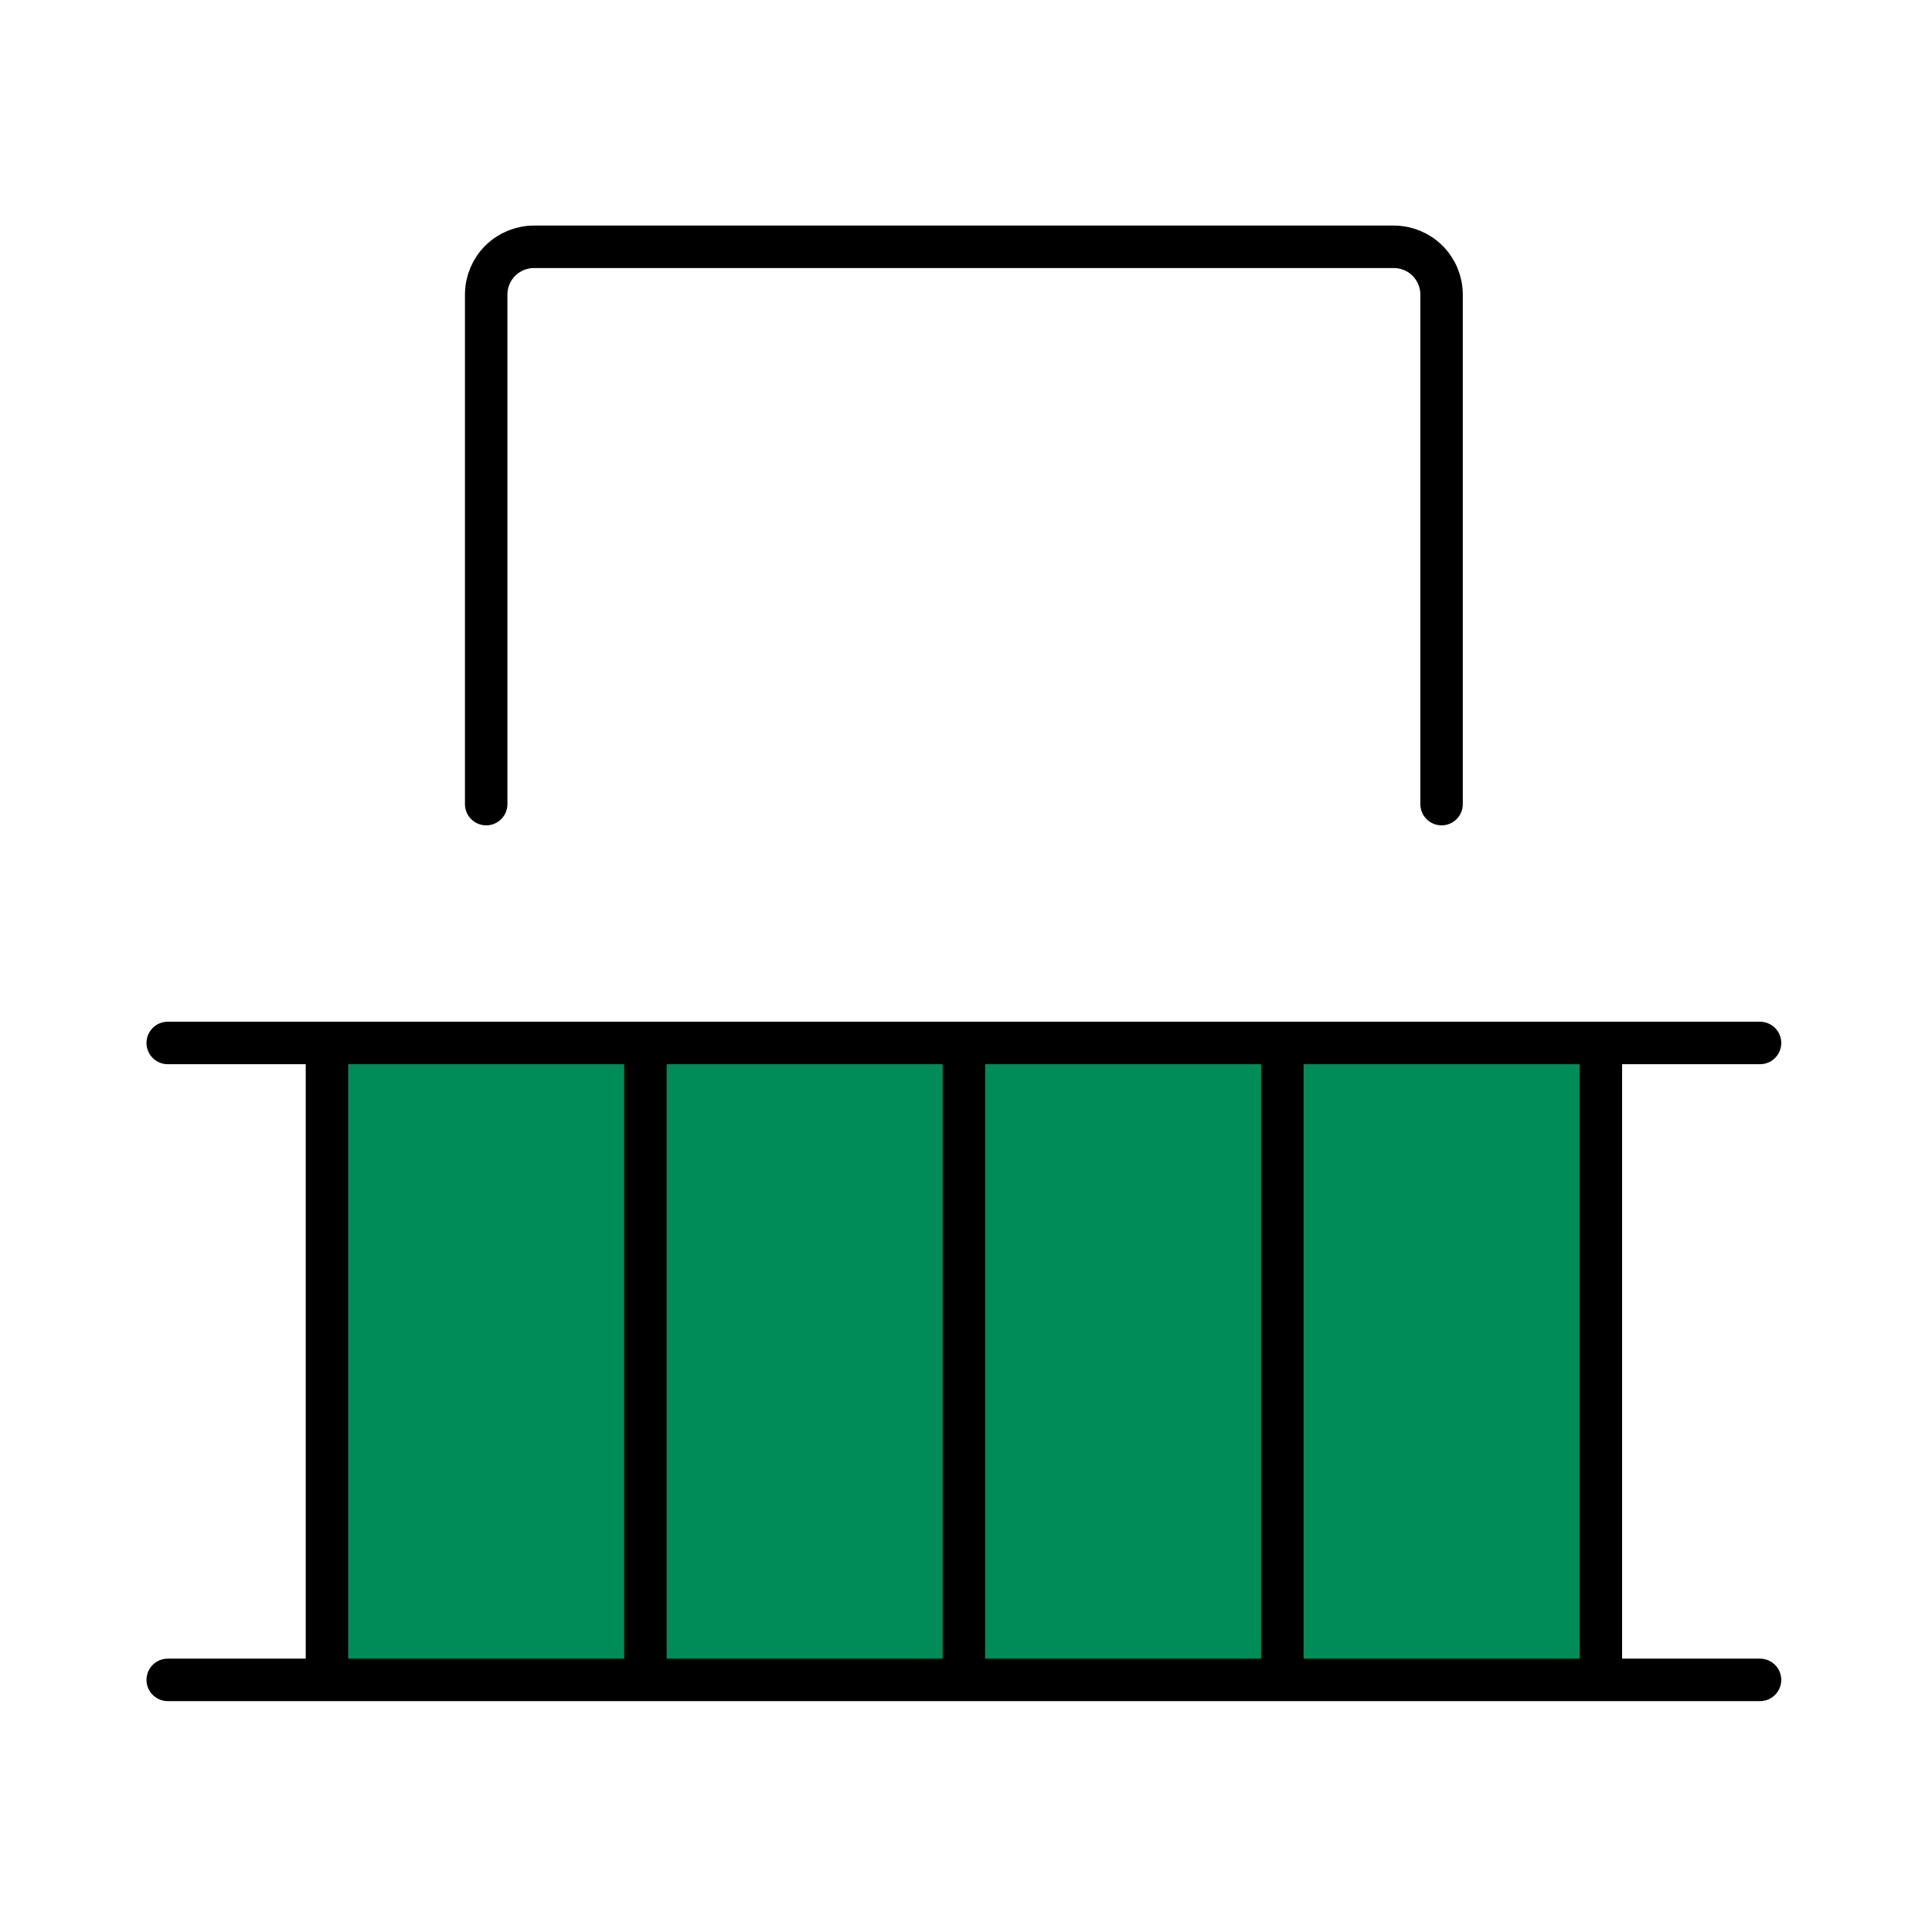
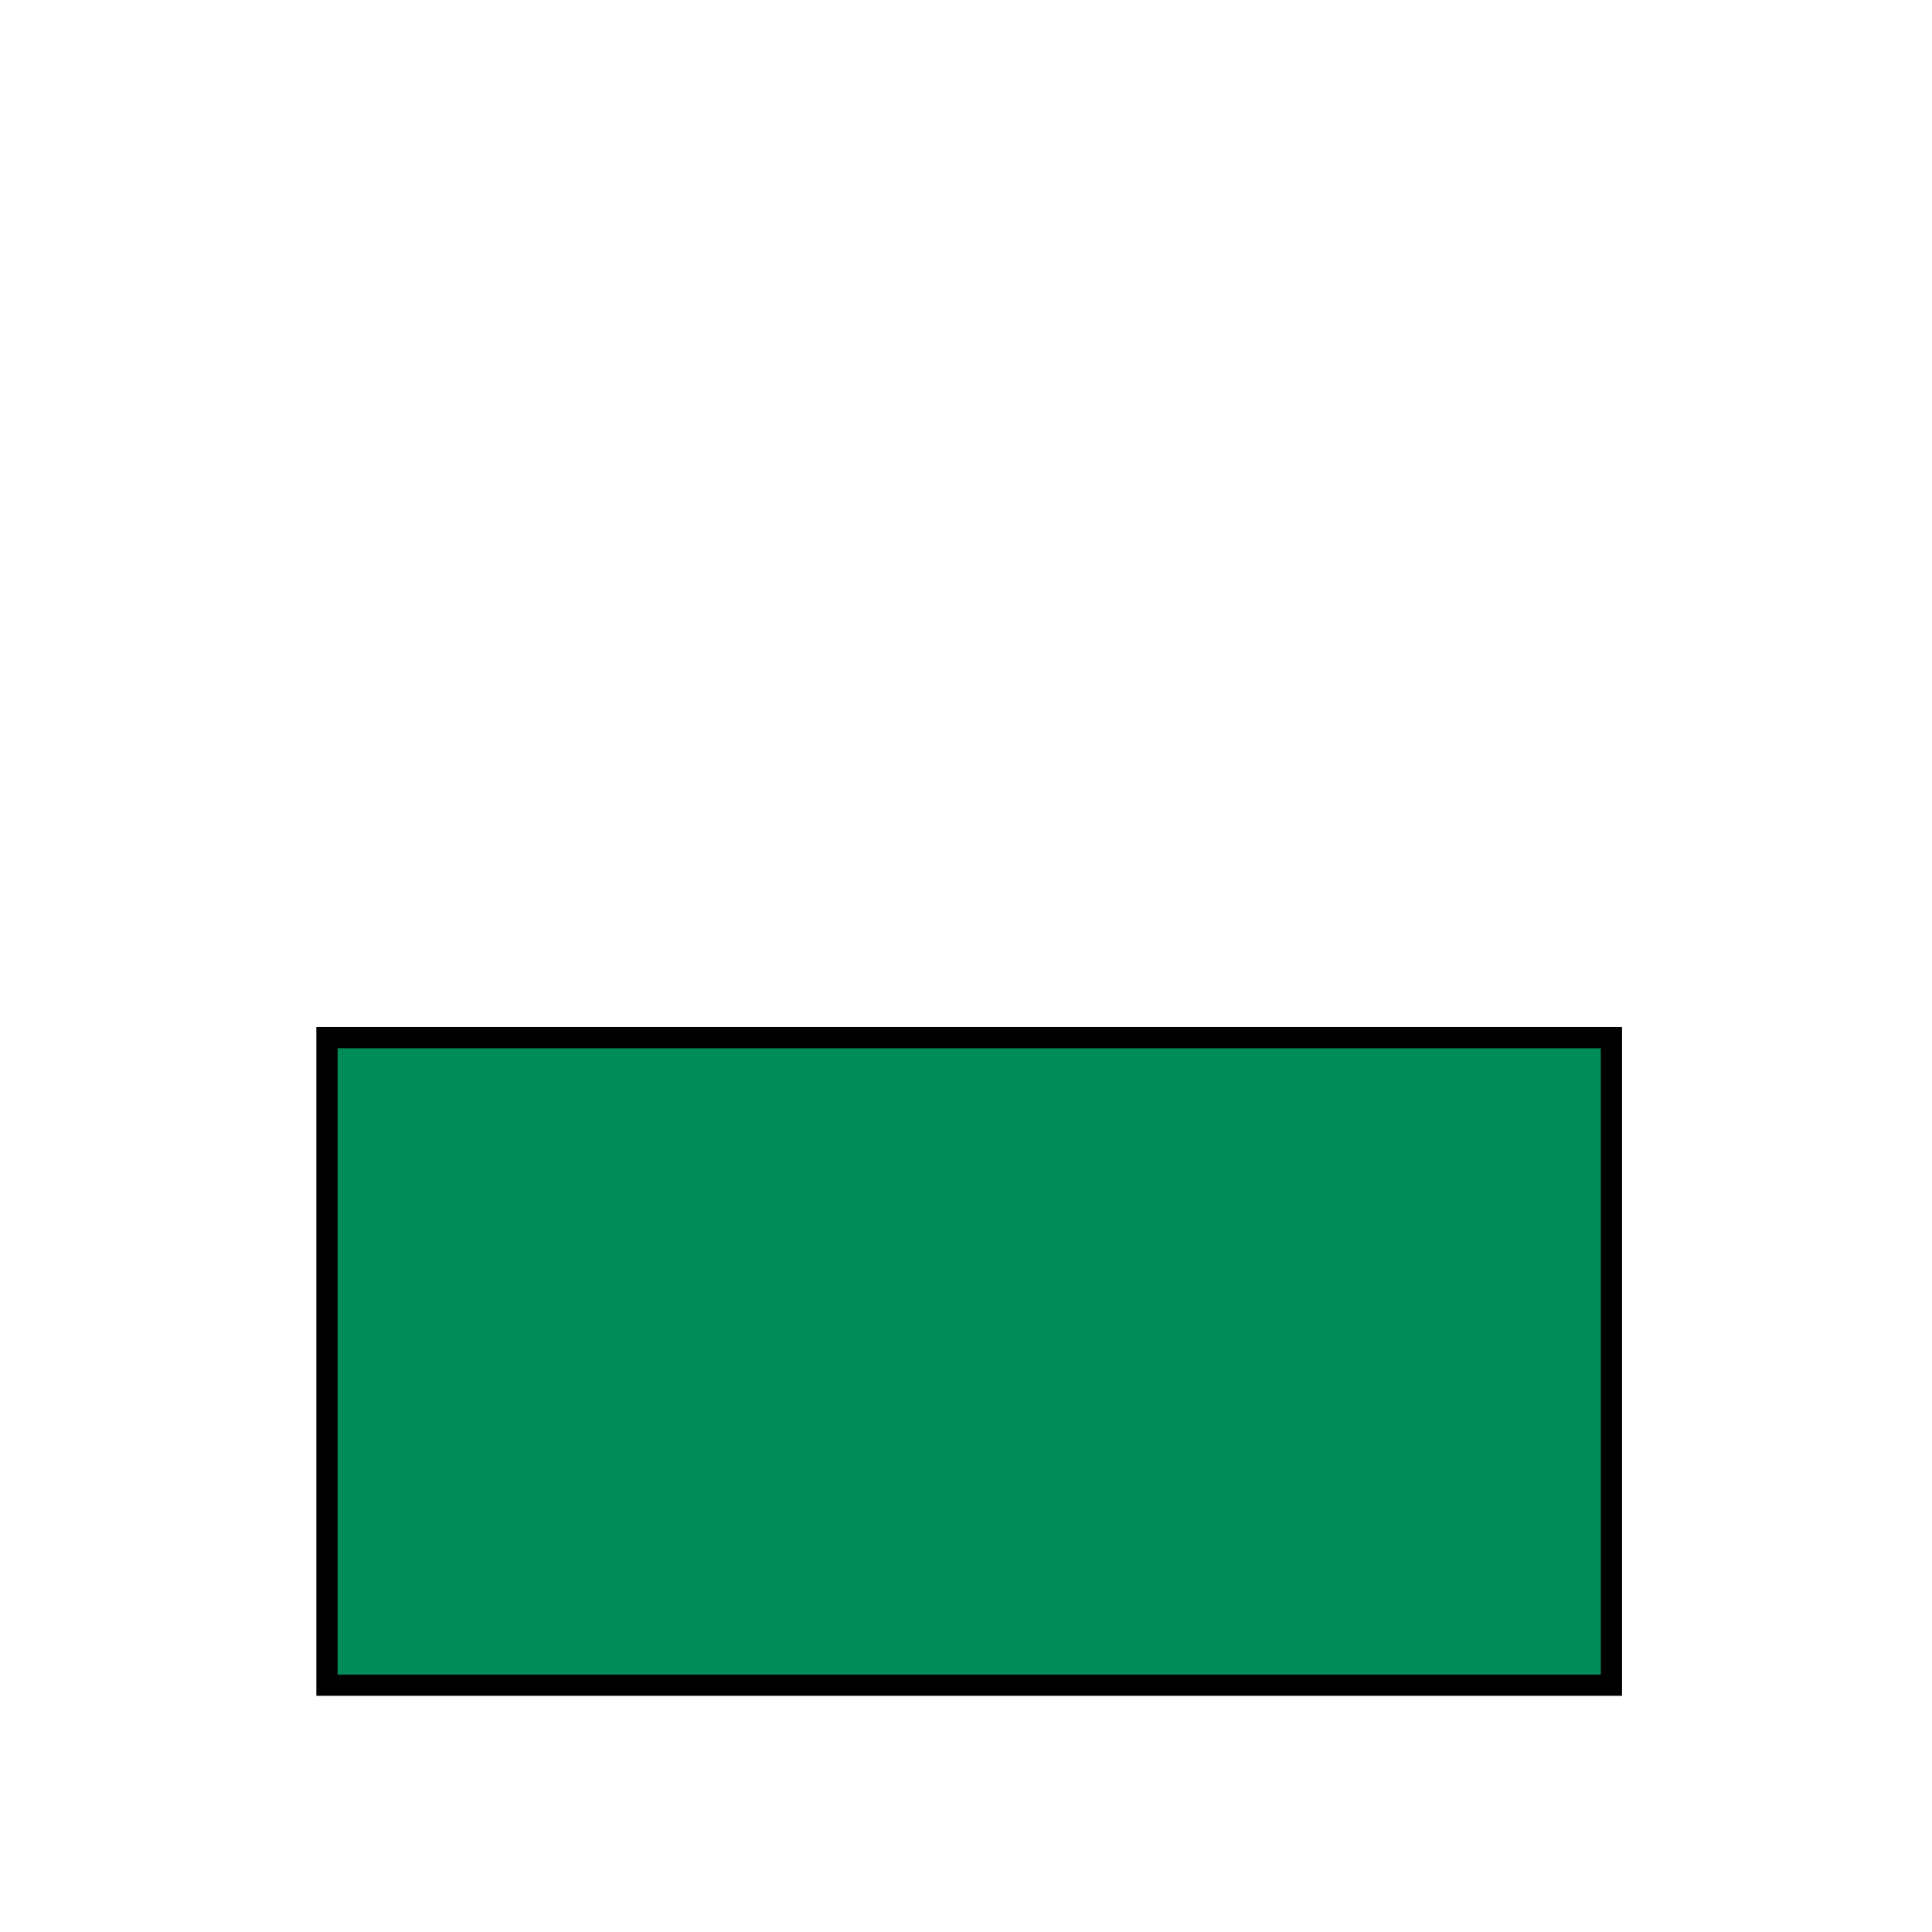
<svg xmlns="http://www.w3.org/2000/svg" width="91" height="91" viewBox="0 0 91 91" fill="none">
  <path d="M15.4 79.375V48.875H75.9V79.375H15.4Z" fill="#008C58" stroke="black" />
-   <path d="M15.4 49.125V79.125M30.4 49.125V79.125M60.4 49.125V79.125M45.4 49.125V79.125M75.4 49.125V79.125M7.9 79.125H82.9M7.9 49.125H82.9M67.9 37.875V13.875C67.9 13.278 67.663 12.706 67.241 12.284C66.819 11.862 66.247 11.625 65.65 11.625H25.15C24.553 11.625 23.981 11.862 23.559 12.284C23.137 12.706 22.9 13.278 22.9 13.875V37.875" stroke="black" stroke-width="2" stroke-linecap="round" stroke-linejoin="round" />
</svg>